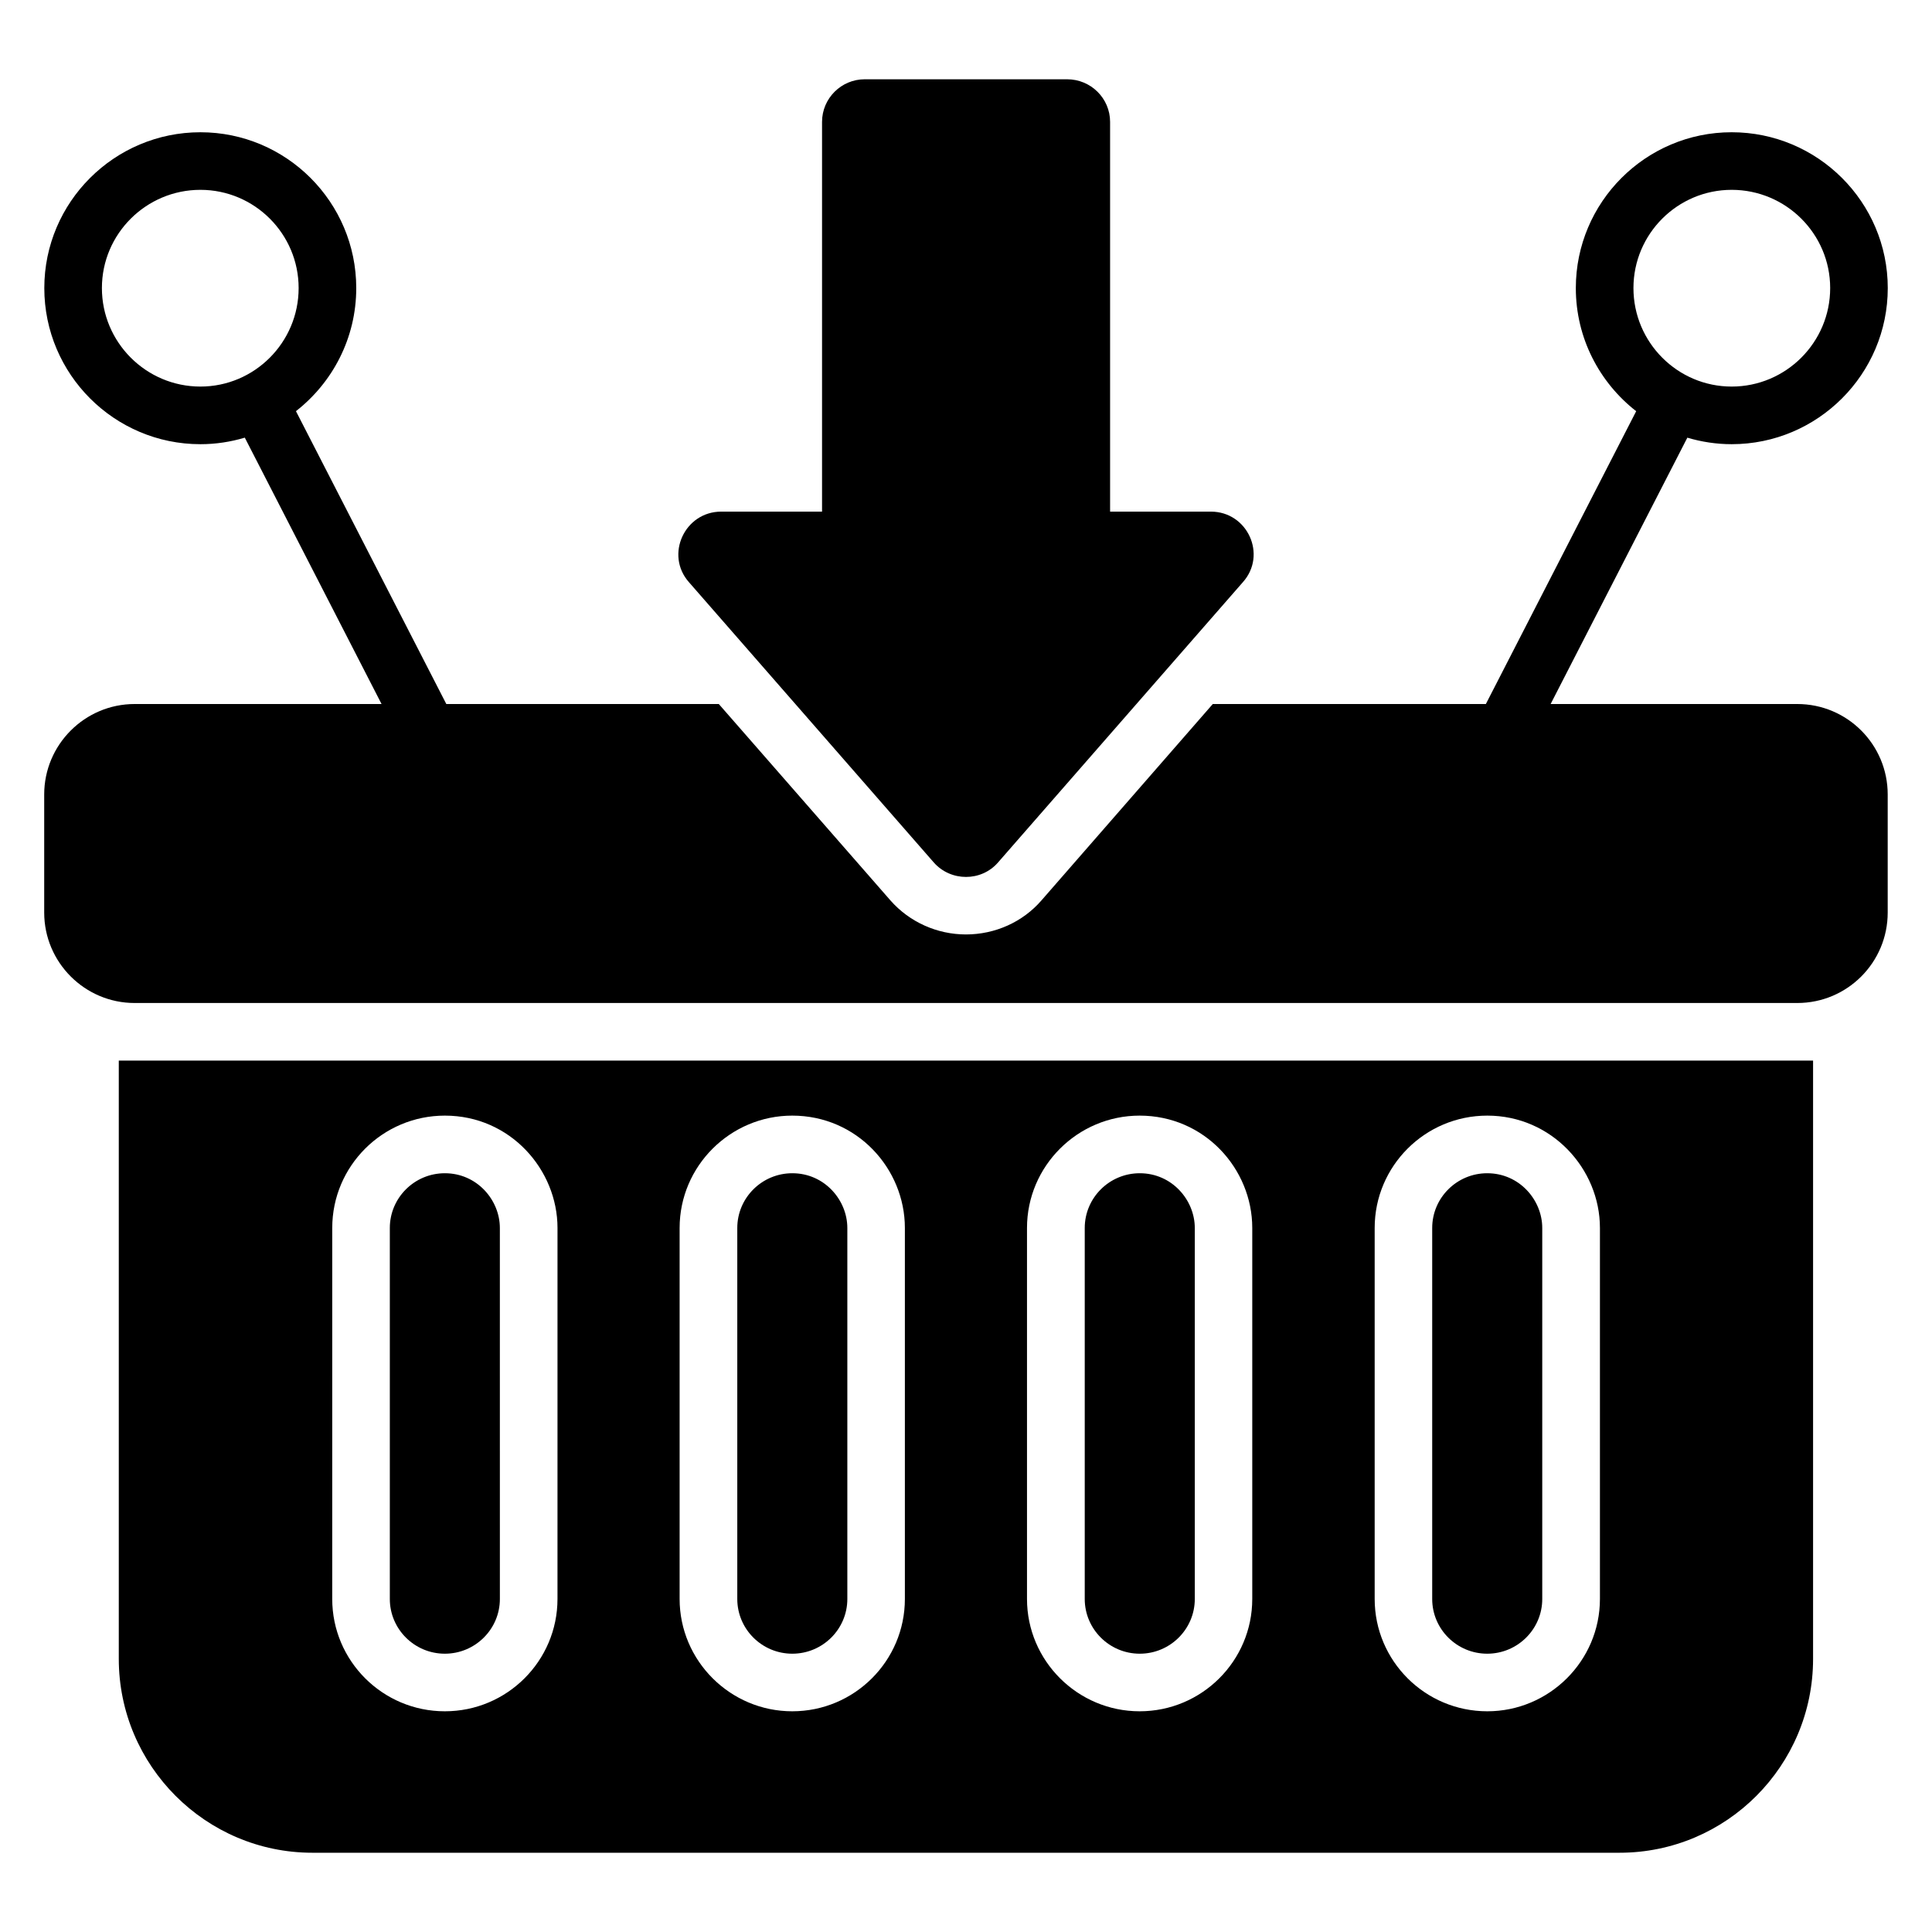
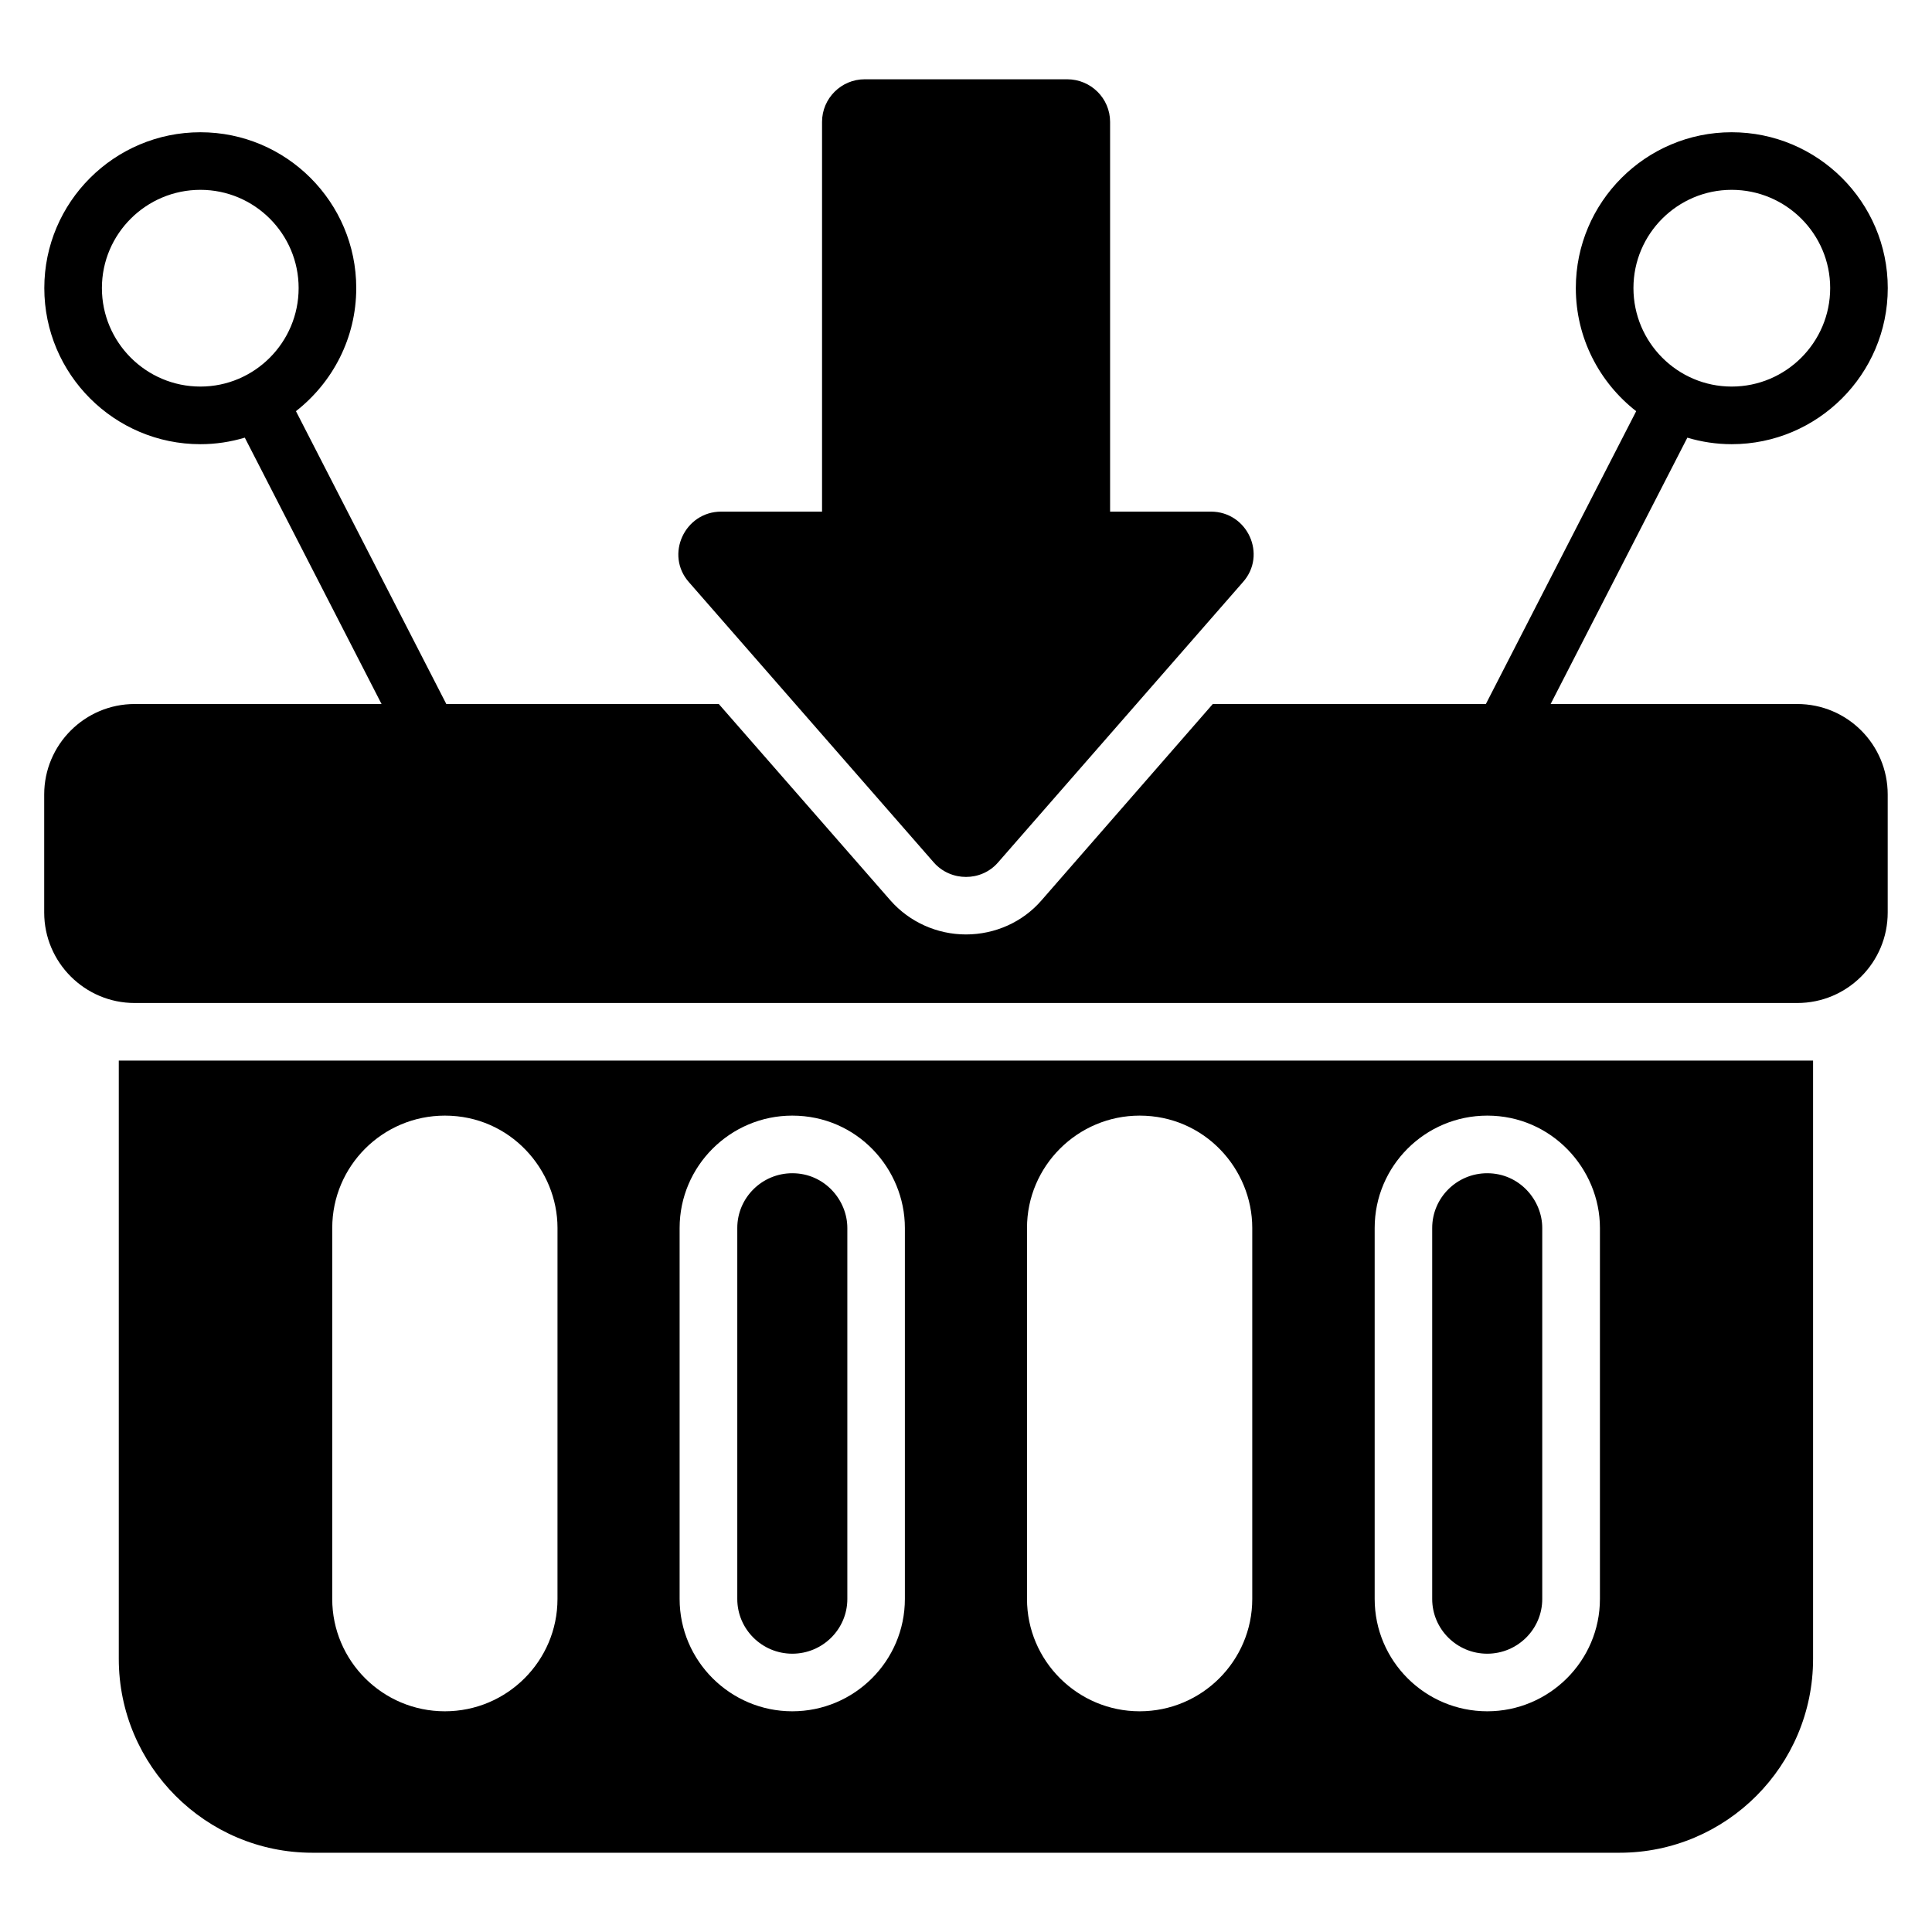
<svg xmlns="http://www.w3.org/2000/svg" fill="#000000" width="800px" height="800px" version="1.1" viewBox="144 144 512 512">
  <g>
    <path d="m353.97 454.92c-8.043 0-14.582 6.508-14.582 14.508v98.32c0 7.992 6.539 14.5 14.582 14.5 8.043 0 14.582-6.508 14.582-14.5v-98.32c0-7.394-6.043-14.508-14.582-14.508z" />
-     <path d="m261.89 454.92c-8.043 0-14.582 6.508-14.582 14.508v98.32c0 7.992 6.539 14.5 14.582 14.5s14.582-6.508 14.582-14.5l-0.004-98.32c0-7.394-6.039-14.508-14.578-14.508z" />
-     <path d="m446.05 454.92c-8.043 0-14.582 6.508-14.582 14.508v98.32c0 7.992 6.539 14.5 14.582 14.5s14.582-6.508 14.582-14.5v-98.32c0-7.394-6.043-14.508-14.582-14.508z" />
    <path d="m175.48 425.07v158.55c0 28.32 23.055 51.375 51.297 51.375h346.41c28.32 0 51.297-23.055 51.297-51.375v-158.55zm116.26 142.67c0 16.41-13.359 29.77-29.848 29.77s-29.848-13.359-29.848-29.77l0.004-98.32c0-16.41 13.359-29.77 29.848-29.77 17.383 0 29.848 14.375 29.848 29.77zm92.062 0c0 16.41-13.359 29.77-29.848 29.77-16.414 0-29.848-13.359-29.848-29.77v-98.32c0-16.41 13.434-29.77 29.848-29.77 17.207 0 29.848 14.098 29.848 29.77zm92.059 0c0 16.41-13.359 29.77-29.848 29.77-16.41 0-29.848-13.359-29.848-29.77v-98.32c0-16.41 13.434-29.77 29.848-29.77 17.207 0 29.848 14.102 29.848 29.77zm92.137 0c0 16.41-13.434 29.77-29.848 29.77-16.488 0-29.848-13.359-29.848-29.77v-98.32c0-16.41 13.359-29.77 29.848-29.77 17.051 0 29.848 14.098 29.848 29.77z" />
    <path d="m538.13 454.92c-8.043 0-14.582 6.508-14.582 14.508v98.32c0 7.992 6.539 14.5 14.582 14.5 8.043 0 14.582-6.508 14.582-14.5v-98.32c0-7.394-6.039-14.508-14.582-14.508z" />
    <path d="m473.37 298.29-64.883 74.273c-4.426 5.113-12.52 5.113-17.023 0l-64.883-74.273c-6.414-7.25-1.145-18.703 8.551-18.703h26.719v-103.28c0-6.258 5.113-11.297 11.297-11.297h53.664c6.258 0 11.375 5.039 11.375 11.297v103.28h26.719c9.688 0 14.953 11.449 8.465 18.703z" />
    <path d="m620.29 330.57h-65.355l36.23-70.582c3.727 1.109 7.664 1.727 11.742 1.727 22.812 0 41.371-18.559 41.371-41.371 0-22.773-18.562-41.297-41.371-41.297-22.773 0-41.297 18.523-41.297 41.297 0 13.262 6.281 25.051 15.996 32.629l-39.836 77.598h-72.367l-45.418 52.059c-4.961 5.727-12.289 9.008-20 9.008-7.633 0-14.961-3.281-20-9.008l-45.496-52.059h-72.211l-39.848-77.609c9.703-7.578 15.98-19.363 15.98-32.617 0-22.773-18.523-41.297-41.297-41.297-22.812 0-41.371 18.523-41.371 41.297 0 22.816 18.562 41.371 41.371 41.371 4.09 0 8.031-0.621 11.762-1.734l36.238 70.586-65.43 0.004c-13.207 0-23.969 10.762-23.969 23.969v31.297c0 13.207 10.762 23.969 23.969 23.969h440.61c13.281 0 23.969-10.762 23.969-23.969v-31.297c0-13.207-10.688-23.969-23.969-23.969zm-43.41-110.23c0-14.355 11.68-26.031 26.031-26.031 14.395 0 26.105 11.676 26.105 26.031 0 14.395-11.711 26.105-26.105 26.105-14.352 0-26.031-11.711-26.031-26.105zm-379.77 26.105c-14.395 0-26.105-11.711-26.105-26.105 0-14.355 11.711-26.031 26.105-26.031 14.352 0 26.031 11.676 26.031 26.031 0 14.395-11.684 26.105-26.031 26.105z" />
  </g>
</svg>